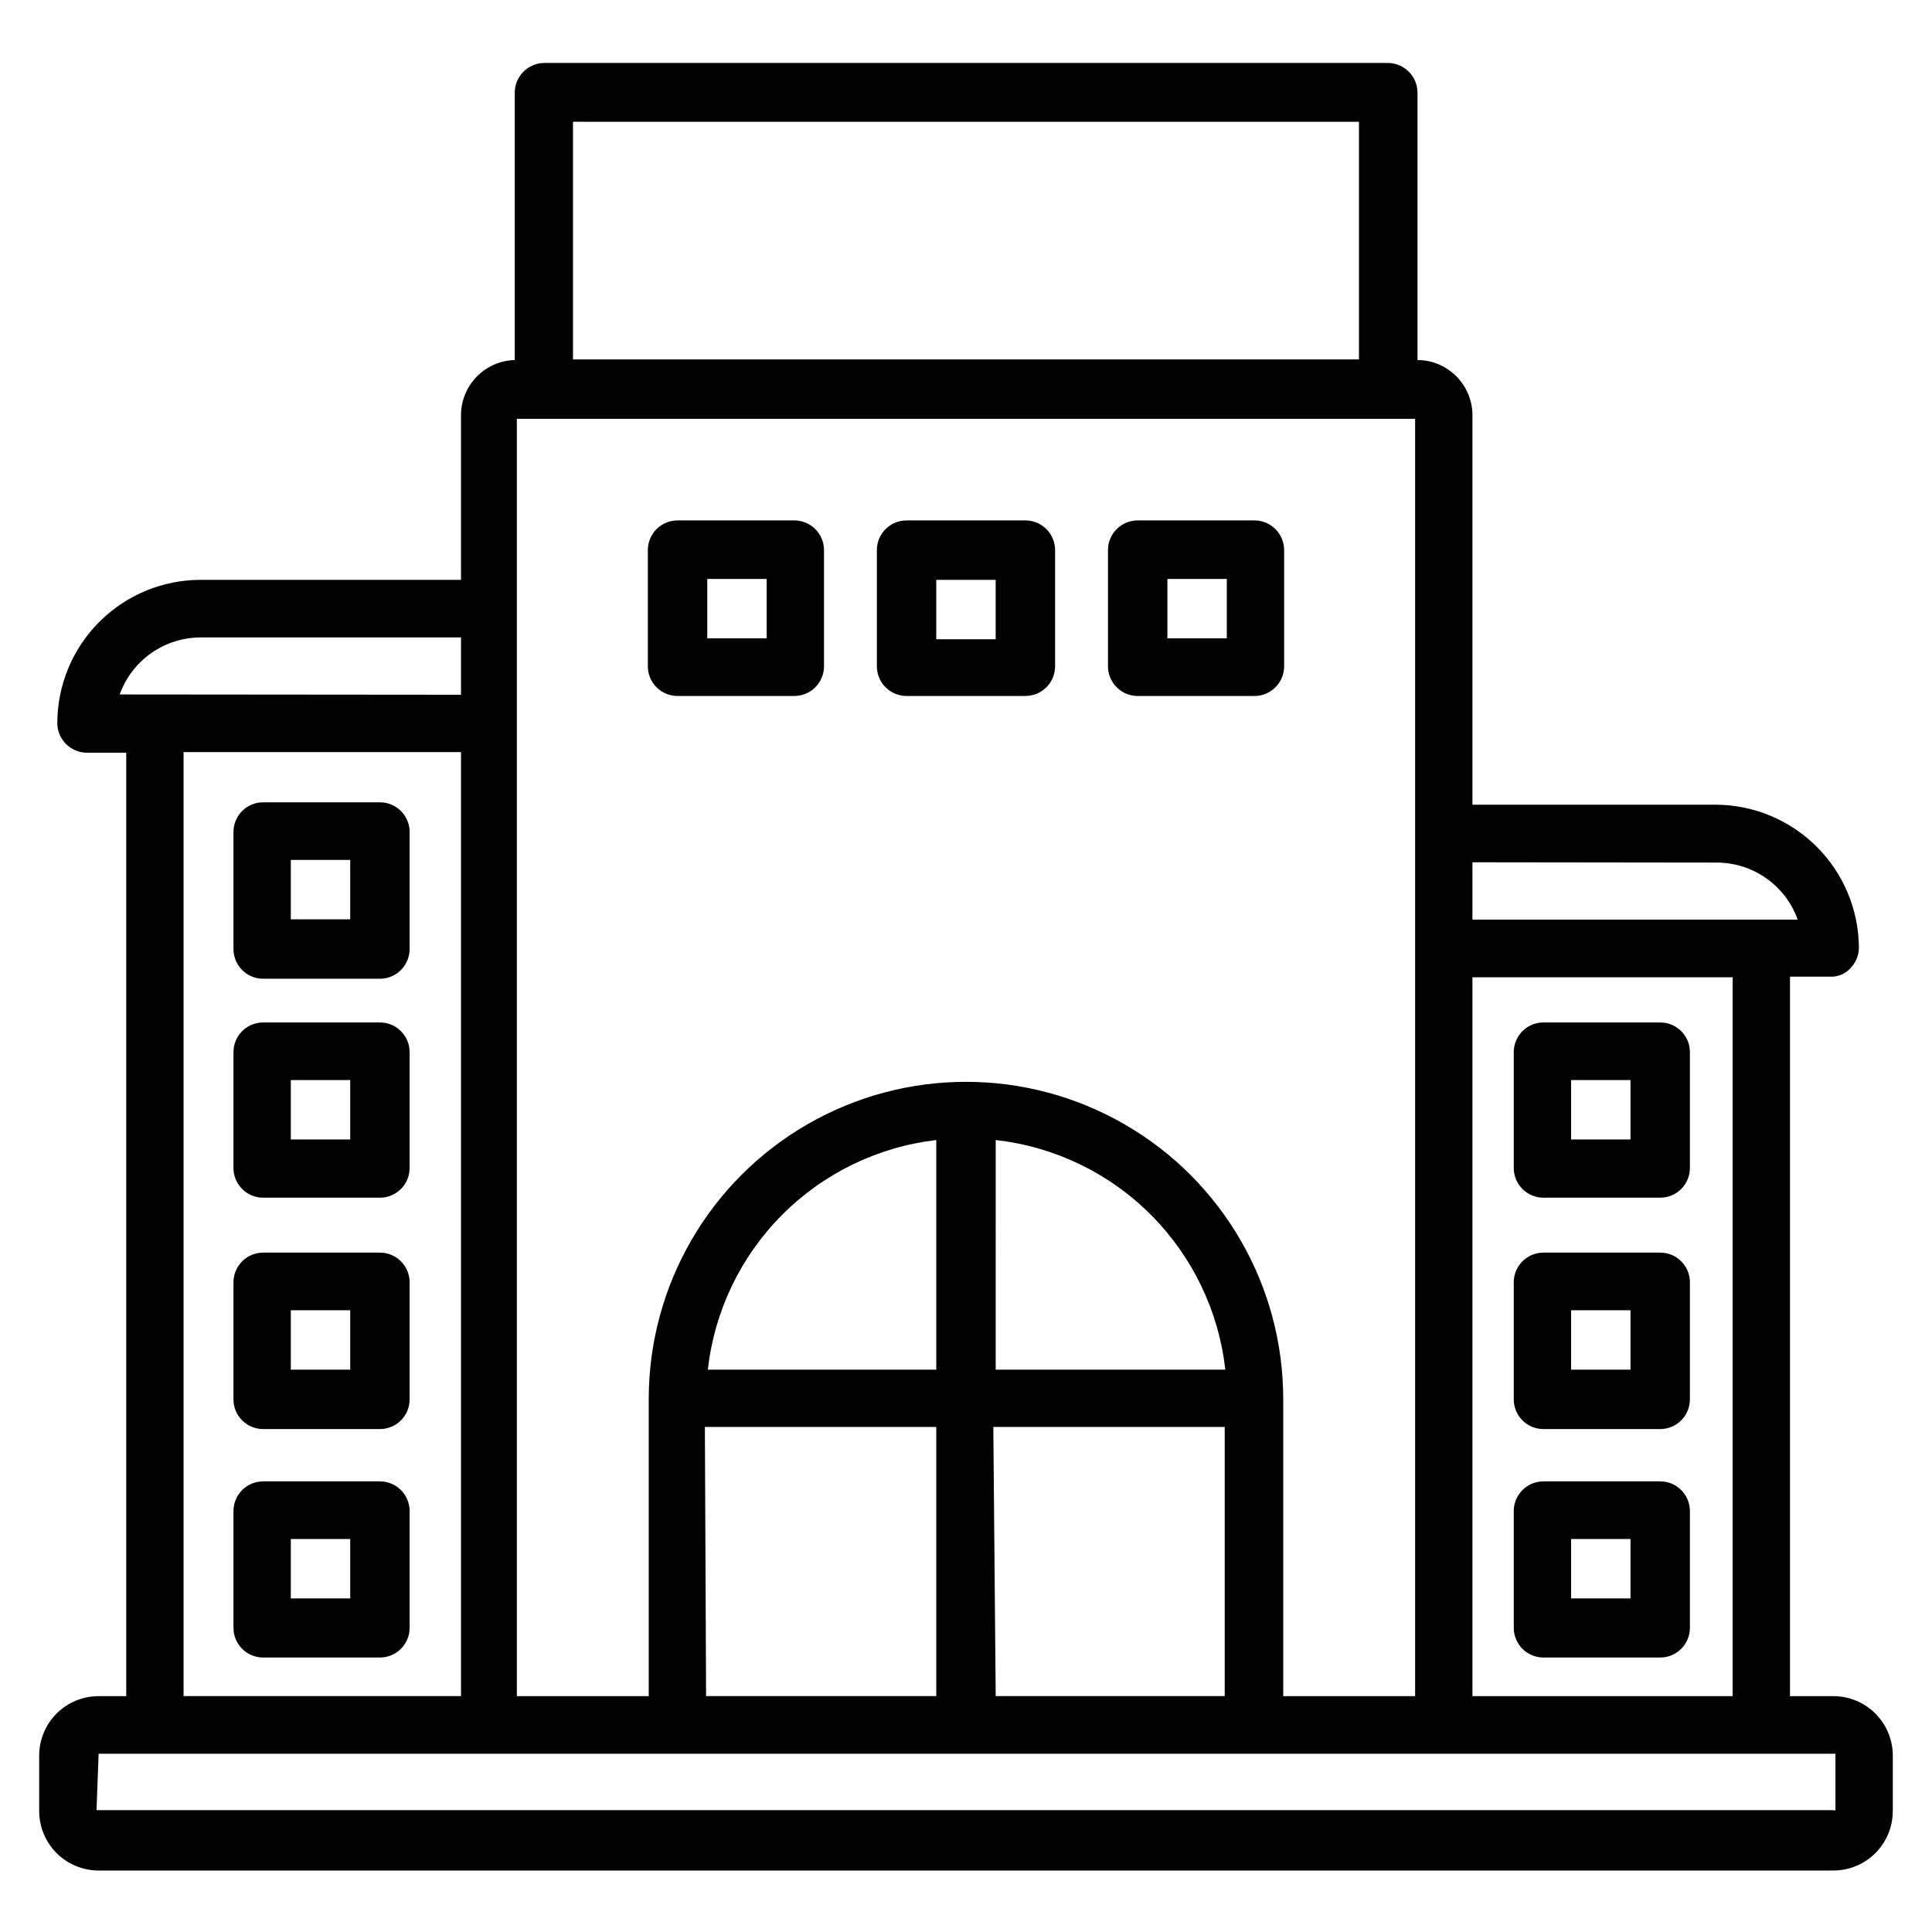
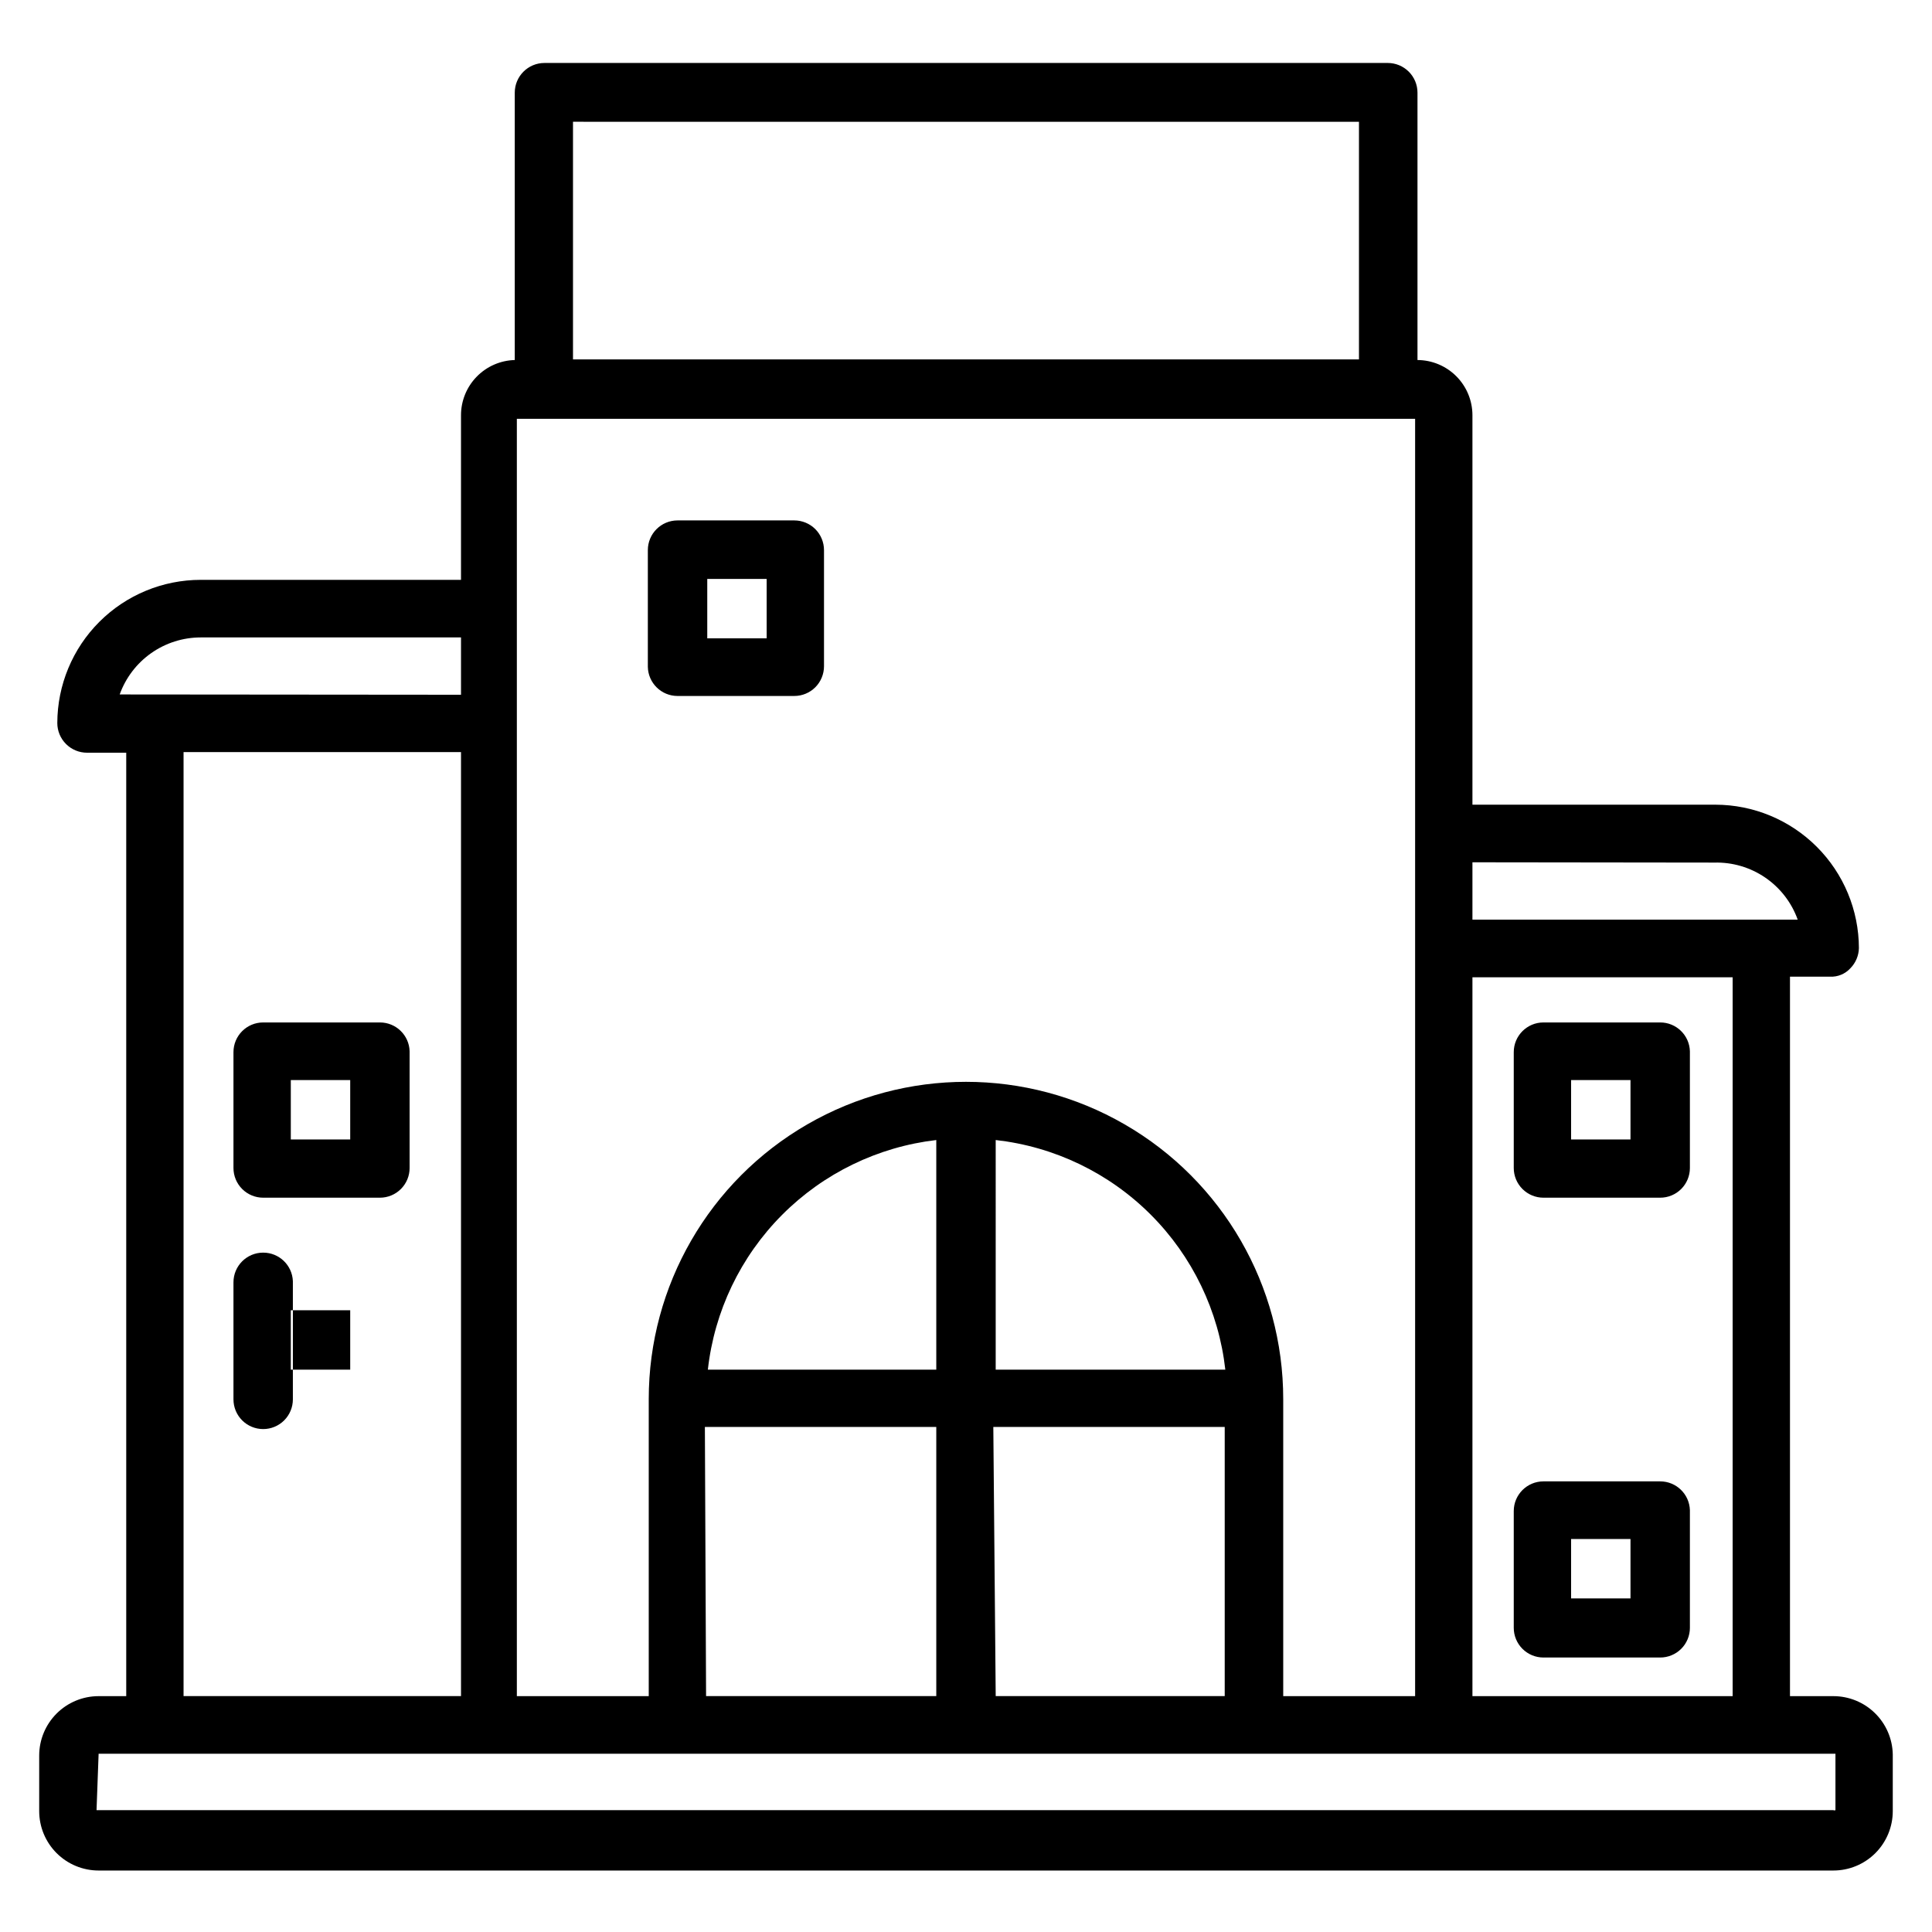
<svg xmlns="http://www.w3.org/2000/svg" fill="#000000" width="800px" height="800px" version="1.1" viewBox="144 144 512 512">
  <g>
    <path d="m629.86 593.49h-11.496v-190.66h10.629c2.023 0.094 3.981-0.715 5.352-2.203 1.418-1.43 2.234-3.344 2.285-5.356-0.023-10.074-4.035-19.734-11.16-26.859-7.125-7.129-16.785-11.141-26.863-11.16h-64.395v-103.2c0-3.871-1.531-7.582-4.258-10.324-2.731-2.746-6.434-4.297-10.305-4.316v-70.848c0-2.09-0.828-4.09-2.305-5.566-1.477-1.477-3.481-2.309-5.566-2.309h-223.49c-4.348 0-7.871 3.527-7.871 7.875v70.848c-3.812 0.102-7.438 1.688-10.098 4.426-2.664 2.734-4.152 6.398-4.148 10.215v43.613h-68.961c-10.07 0-19.73 3.992-26.855 11.105-7.129 7.113-11.145 16.766-11.168 26.836 0 2.086 0.832 4.09 2.309 5.566s3.477 2.305 5.566 2.305h10.391v250.02h-7.32c-4.176 0-8.18 1.66-11.133 4.613s-4.613 6.957-4.613 11.133v14.719c0 4.176 1.66 8.18 4.613 11.133s6.957 4.613 11.133 4.613h459.73c4.176 0 8.18-1.66 11.133-4.613 2.949-2.953 4.609-6.957 4.609-11.133v-15.035c-0.082-4.121-1.777-8.043-4.723-10.93-2.941-2.883-6.898-4.5-11.02-4.5zm-334.01-417.22 208.29 0.004v62.977l-208.29-0.004zm238.36 417.22v-190.5h68.957v190.5zm-253.24-338.5h238.05v338.5h-34.953v-78.719c0-30.039-16.023-57.793-42.035-72.809-26.012-15.02-58.062-15.02-84.074 0-26.012 15.016-42.035 42.77-42.035 72.809v78.719h-34.953zm126.9 191.13c15.539 1.742 30.023 8.711 41.082 19.77 11.055 11.055 18.027 25.543 19.77 41.082h-60.852zm-15.746 60.852h-60.535c1.727-15.492 8.652-29.941 19.648-40.992 10.992-11.051 25.406-18.051 40.887-19.859zm-61.324 15.191h61.324v71.32h-61.008zm76.438 0h61.324v71.32h-60.691zm191.05-149.57v0.004c4.812-0.133 9.539 1.254 13.512 3.969 3.973 2.715 6.988 6.613 8.609 11.145h-86.199v-15.195zm-422.57-44.555c1.59-4.426 4.508-8.25 8.355-10.957 3.848-2.707 8.434-4.156 13.137-4.156h68.961v15.191zm16.926 15.273h73.527v250.17h-73.527zm437.77 280.4c-0.176 0.082-0.379 0.082-0.551 0h-460.28l0.551-14.957h460.28z" />
-     <path d="m244.68 536.58h-30.938c-4.348 0-7.871 3.523-7.871 7.871v30.938c0 2.09 0.828 4.09 2.305 5.566 1.477 1.477 3.481 2.305 5.566 2.305h30.938c2.086 0 4.09-0.828 5.566-2.305s2.305-3.477 2.305-5.566v-31.172c-0.125-4.258-3.613-7.637-7.871-7.637zm-7.871 31.016h-15.742v-15.742h15.742z" />
-     <path d="m244.68 475.96h-30.938c-4.348 0-7.871 3.523-7.871 7.871v31.016c0 2.086 0.828 4.09 2.305 5.566 1.477 1.477 3.481 2.305 5.566 2.305h30.938c2.086 0 4.09-0.828 5.566-2.305 1.477-1.477 2.305-3.481 2.305-5.566v-31.332c-0.168-4.223-3.644-7.559-7.871-7.555zm-7.871 31.016h-15.742v-15.742h15.742z" />
+     <path d="m244.68 475.96h-30.938c-4.348 0-7.871 3.523-7.871 7.871v31.016c0 2.086 0.828 4.09 2.305 5.566 1.477 1.477 3.481 2.305 5.566 2.305c2.086 0 4.09-0.828 5.566-2.305 1.477-1.477 2.305-3.481 2.305-5.566v-31.332c-0.168-4.223-3.644-7.559-7.871-7.555zm-7.871 31.016h-15.742v-15.742h15.742z" />
    <path d="m244.68 414.96h-30.938c-4.348 0-7.871 3.523-7.871 7.871v30.699c0 2.09 0.828 4.09 2.305 5.566 1.477 1.477 3.481 2.305 5.566 2.305h30.938c2.086 0 4.09-0.828 5.566-2.305s2.305-3.477 2.305-5.566v-30.938c-0.125-4.254-3.613-7.637-7.871-7.633zm-7.871 31.016h-15.742v-15.742h15.742z" />
-     <path d="m244.68 356.62h-30.938c-4.348 0-7.871 3.523-7.871 7.871v31.016c0 2.086 0.828 4.09 2.305 5.566 1.477 1.477 3.481 2.305 5.566 2.305h30.938c2.086 0 4.09-0.828 5.566-2.305s2.305-3.481 2.305-5.566v-31.332c-0.168-4.223-3.644-7.559-7.871-7.555zm-7.871 31.016h-15.742v-15.742h15.742z" />
    <path d="m323.56 328.44h30.938c2.086 0 4.09-0.828 5.566-2.305 1.473-1.477 2.305-3.481 2.305-5.566v-30.781c0-2.086-0.832-4.09-2.305-5.566-1.477-1.477-3.481-2.305-5.566-2.305h-30.938c-4.348 0-7.875 3.523-7.875 7.871v30.938c0.086 4.285 3.586 7.715 7.875 7.715zm7.871-31.016h15.742v15.742h-15.742z" />
-     <path d="m445.5 328.44h30.938c2.086 0 4.09-0.828 5.566-2.305 1.473-1.477 2.305-3.481 2.305-5.566v-30.781c0-2.086-0.832-4.09-2.305-5.566-1.477-1.477-3.481-2.305-5.566-2.305h-30.938c-4.348 0-7.875 3.523-7.875 7.871v30.938c0.086 4.285 3.586 7.715 7.875 7.715zm7.871-31.016h15.742v15.742h-15.742z" />
-     <path d="m384.25 328.44h31.488c2.09 0 4.09-0.828 5.566-2.305 1.477-1.477 2.305-3.481 2.305-5.566v-30.781c0-2.086-0.828-4.09-2.305-5.566-1.477-1.477-3.477-2.305-5.566-2.305h-31.488c-4.348 0-7.871 3.523-7.871 7.871v30.938c0.086 4.285 3.586 7.715 7.871 7.715zm7.871-30.777h15.742v15.742h-15.742z" />
    <path d="m583.97 536.58h-30.938c-4.348 0-7.871 3.523-7.871 7.871v30.938c0 2.09 0.828 4.09 2.305 5.566 1.477 1.477 3.477 2.305 5.566 2.305h30.938c2.086 0 4.09-0.828 5.566-2.305 1.477-1.477 2.305-3.477 2.305-5.566v-31.172c-0.129-4.258-3.613-7.637-7.871-7.637zm-7.871 31.016h-15.742v-15.742h15.742z" />
-     <path d="m583.97 475.96h-30.938c-4.348 0-7.871 3.523-7.871 7.871v31.016c0 2.086 0.828 4.09 2.305 5.566 1.477 1.477 3.477 2.305 5.566 2.305h30.938c2.086 0 4.09-0.828 5.566-2.305 1.477-1.477 2.305-3.481 2.305-5.566v-31.332c-0.168-4.223-3.644-7.559-7.871-7.555zm-7.871 31.016h-15.742v-15.742h15.742z" />
    <path d="m583.97 414.96h-30.938c-4.348 0-7.871 3.523-7.871 7.871v30.699c0 2.09 0.828 4.09 2.305 5.566 1.477 1.477 3.477 2.305 5.566 2.305h30.938c2.086 0 4.09-0.828 5.566-2.305 1.477-1.477 2.305-3.477 2.305-5.566v-30.938c-0.129-4.254-3.613-7.637-7.871-7.633zm-7.871 31.016h-15.742v-15.742h15.742z" />
  </g>
</svg>